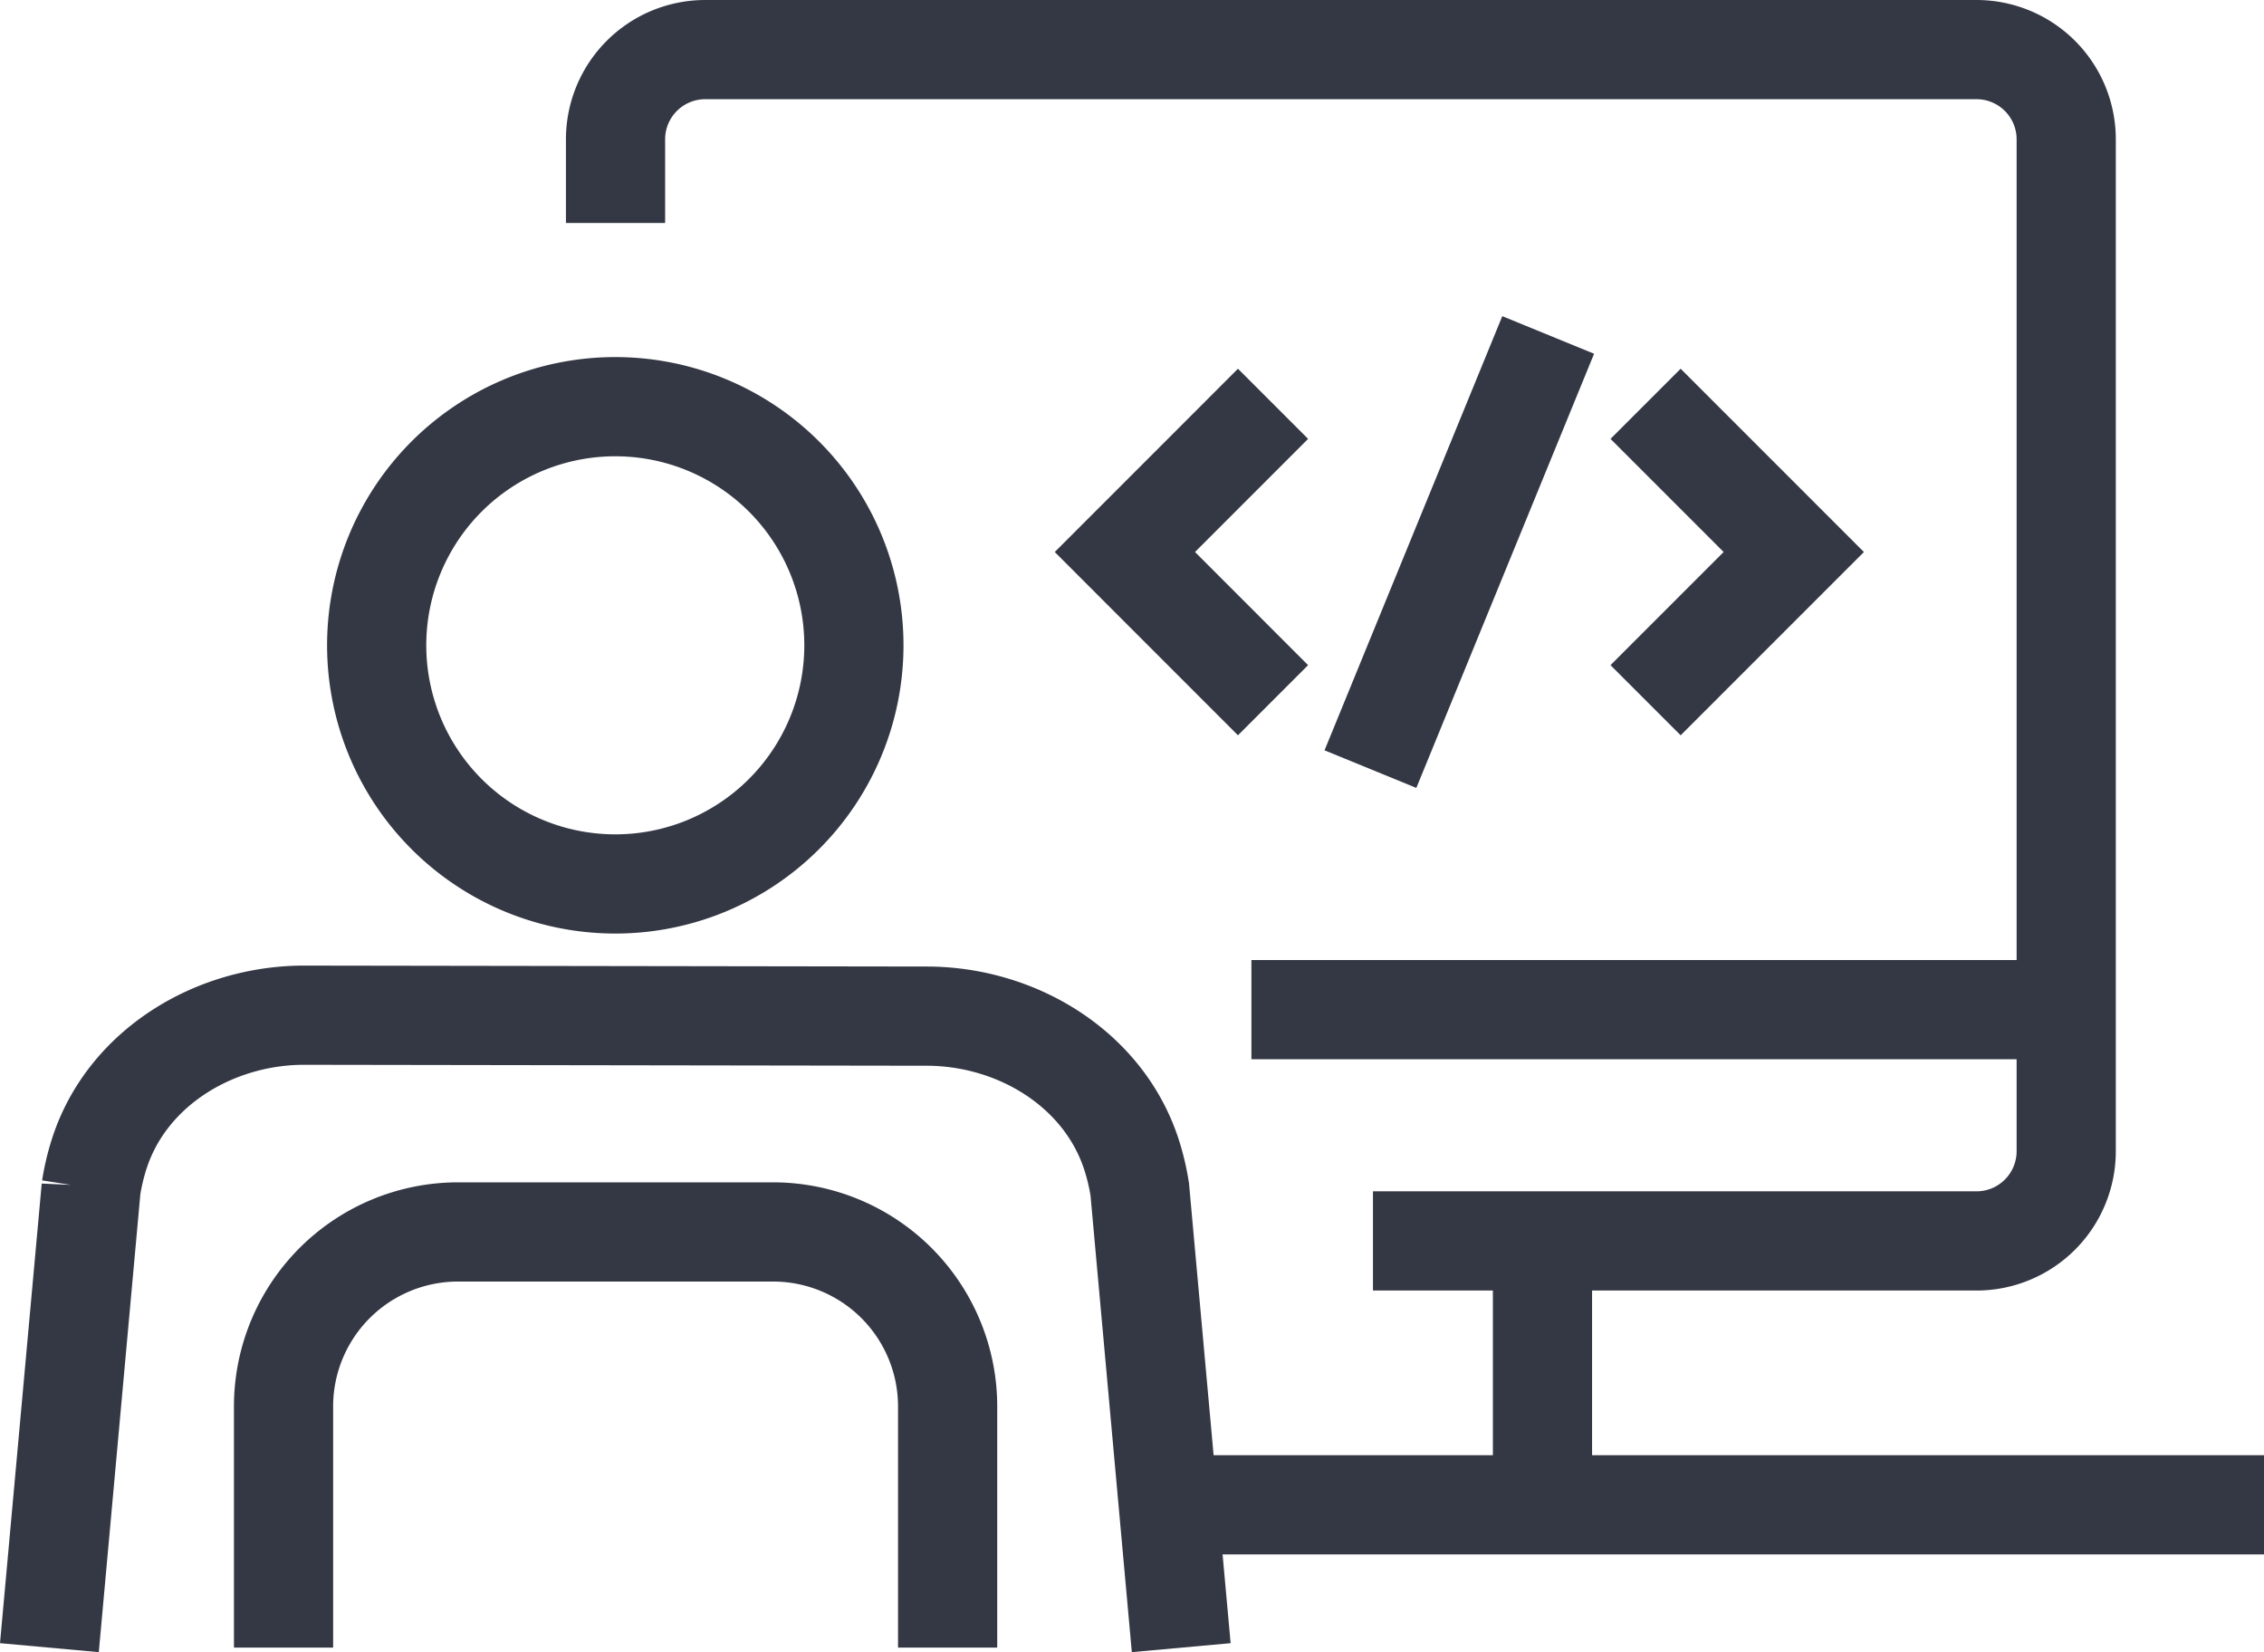
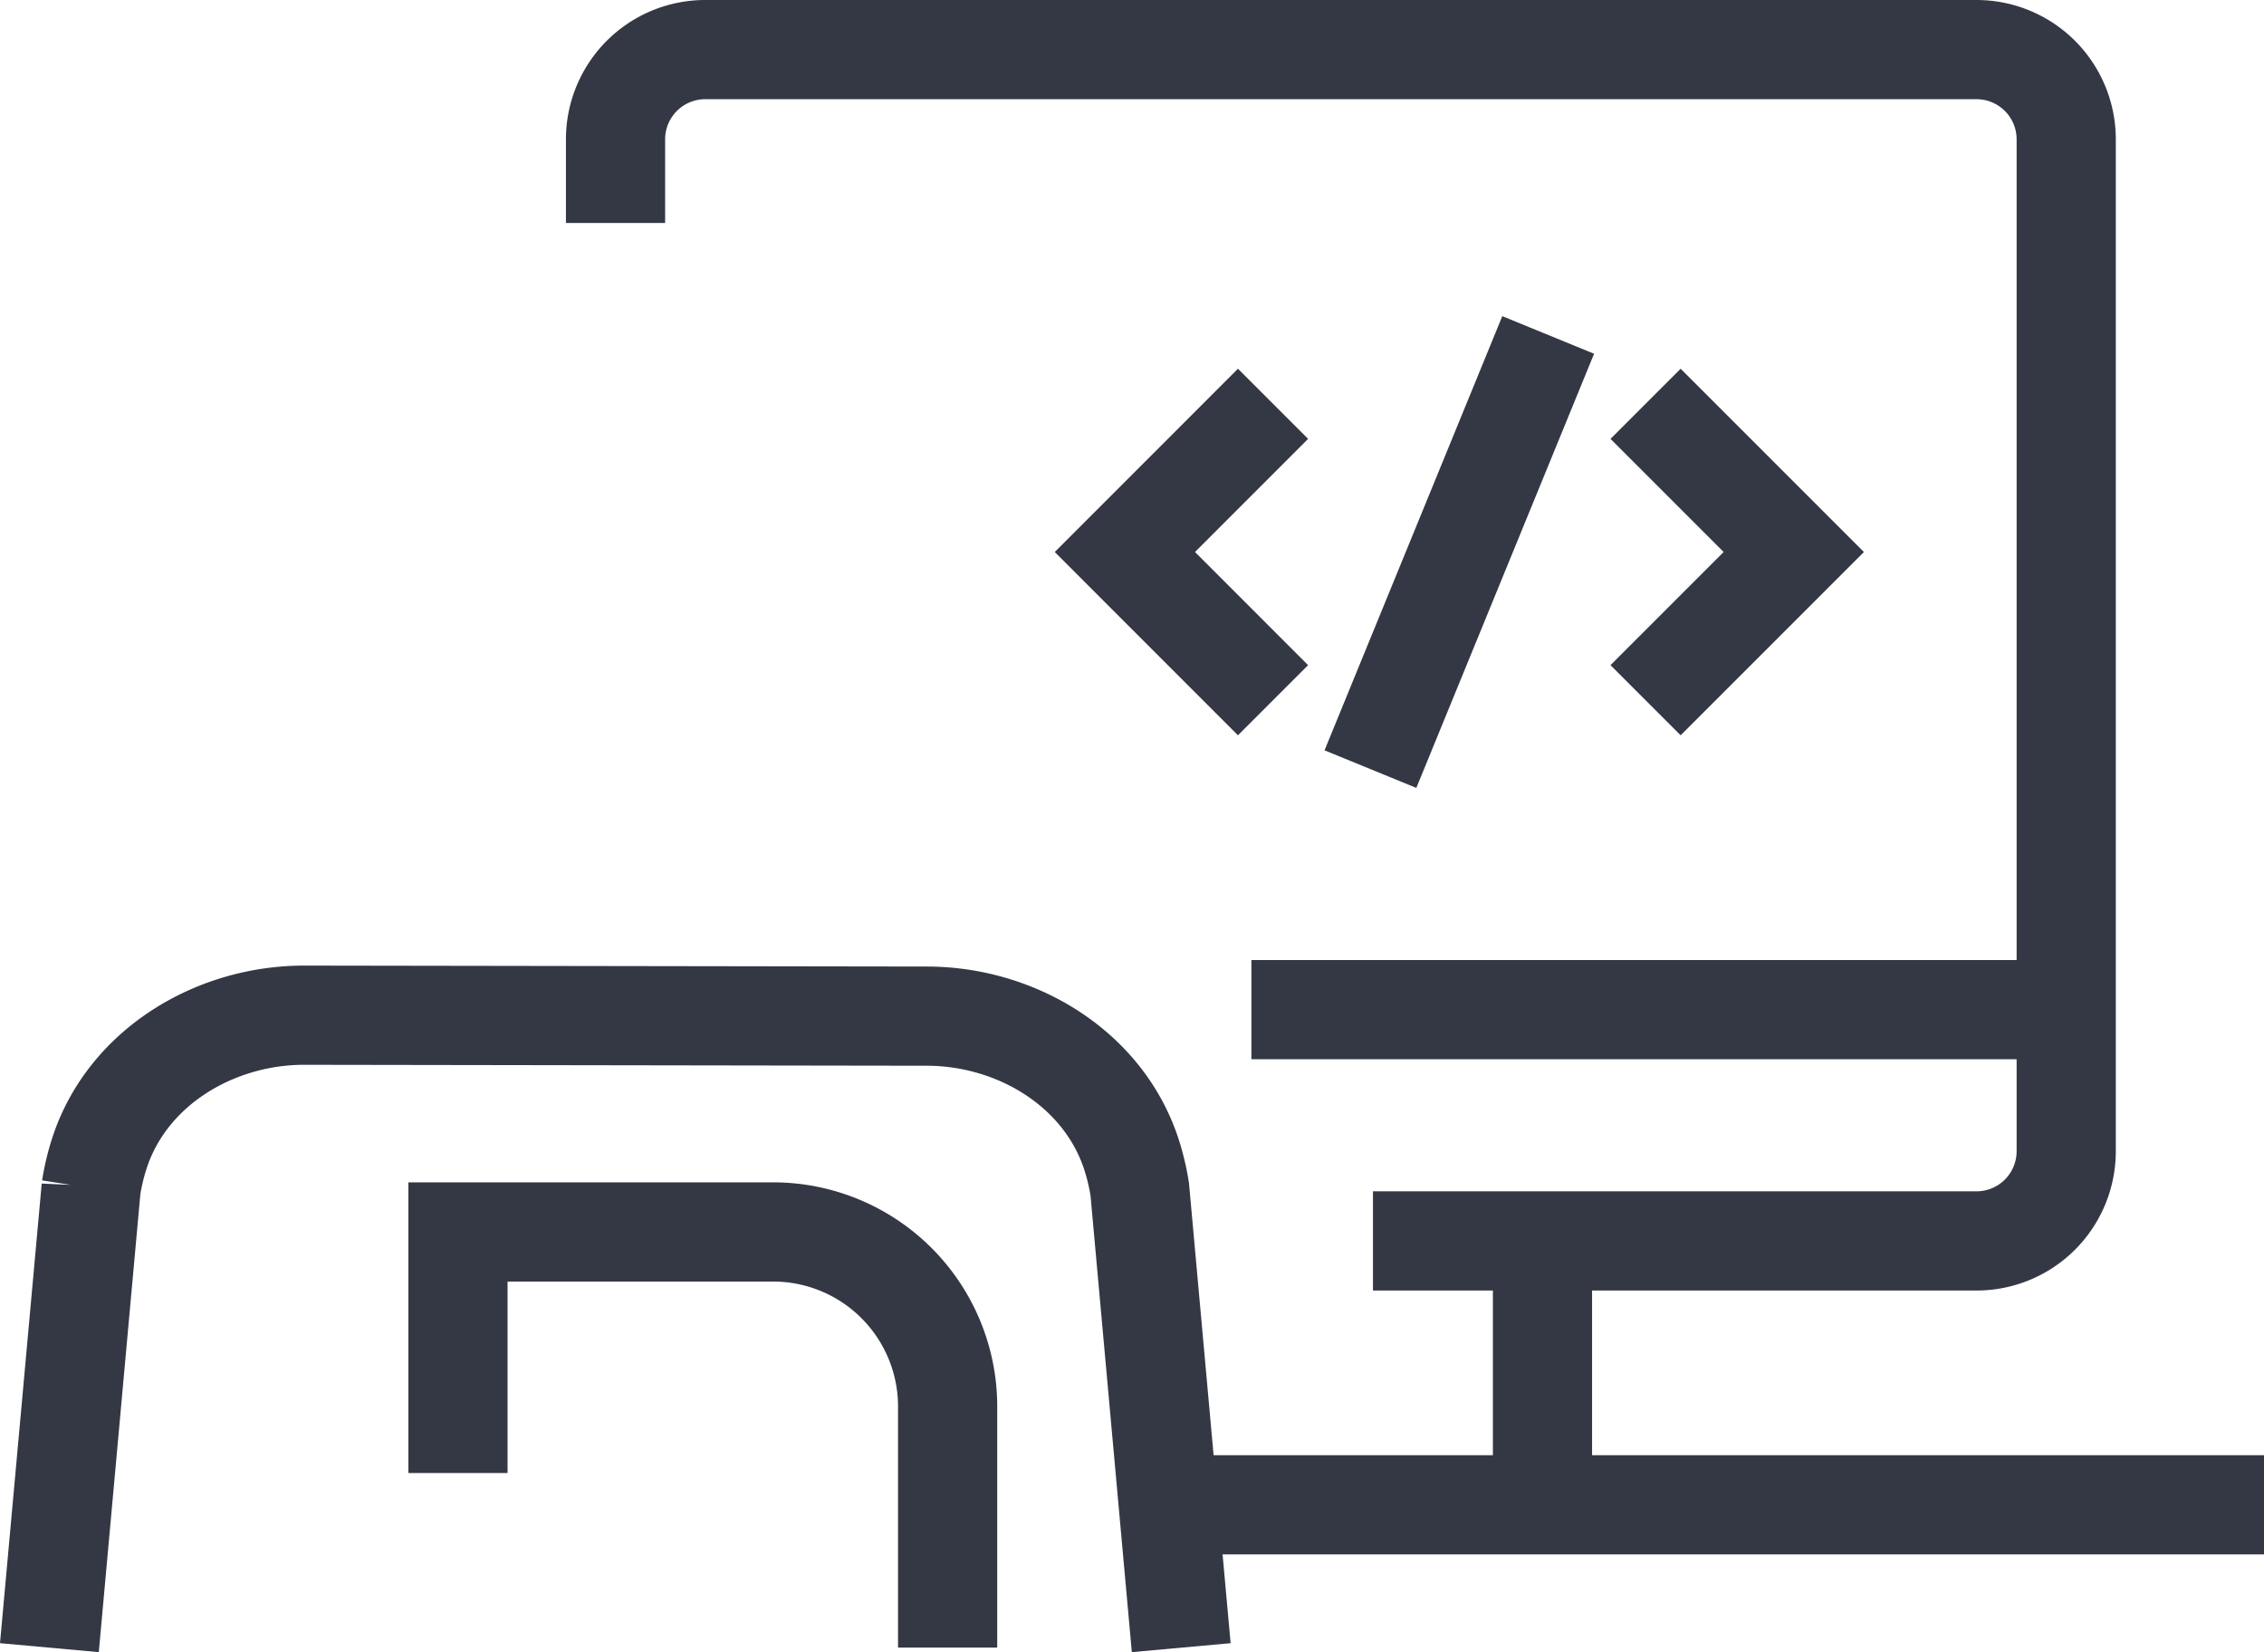
<svg xmlns="http://www.w3.org/2000/svg" id="Layer_1" data-name="Layer 1" viewBox="0 0 456.49 333.08">
  <path d="M192.94,181.16V164.29A18.09,18.09,0,0,1,211,146.2H467.35a18.09,18.09,0,0,1,18.09,18.09v204a18.09,18.09,0,0,1-18.09,18.09H345.66" transform="translate(-68.83 -136.2)" style="fill:none;stroke:#343844;stroke-miterlimit:10;stroke-width:20px" />
  <line x1="252.32" y1="203.55" x2="416.61" y2="203.55" style="fill:none;stroke:#343844;stroke-miterlimit:10;stroke-width:20px" />
  <line x1="311.01" y1="250.2" x2="311.01" y2="303.38" style="fill:none;stroke:#343844;stroke-miterlimit:10;stroke-width:20px" />
  <path d="M78.79,468.38l8.41-92.66a45.72,45.72,0,0,1,1.64-6.91c5.58-17.36,23.25-28,41.48-27.94l125.33.19c18.19,0,35.77,10.65,41.35,28a46.1,46.1,0,0,1,1.64,6.94L307,468.38" transform="translate(-68.83 -136.2)" style="fill:none;stroke:#343844;stroke-miterlimit:10;stroke-width:20px" />
-   <path d="M259.9,468.37V419.76a35.19,35.19,0,0,0-35.19-35.19H161.17A35.18,35.18,0,0,0,126,419.76v48.61" transform="translate(-68.83 -136.2)" style="fill:none;stroke:#343844;stroke-miterlimit:10;stroke-width:20px" />
+   <path d="M259.9,468.37V419.76a35.19,35.19,0,0,0-35.19-35.19H161.17v48.61" transform="translate(-68.83 -136.2)" style="fill:none;stroke:#343844;stroke-miterlimit:10;stroke-width:20px" />
  <line x1="233.4" y1="303.38" x2="456.49" y2="303.38" style="fill:none;stroke:#343844;stroke-miterlimit:10;stroke-width:20px" />
  <polyline points="256.68 141.17 226.81 111.29 256.68 81.41" style="fill:none;stroke:#343844;stroke-miterlimit:10;stroke-width:20px" />
  <polyline points="331.8 81.41 361.68 111.29 331.8 141.17" style="fill:none;stroke:#343844;stroke-miterlimit:10;stroke-width:20px" />
  <line x1="312.16" y1="67.53" x2="276.32" y2="155.06" style="fill:none;stroke:#343844;stroke-miterlimit:10;stroke-width:20px" />
-   <path d="M241,266.3a48.11,48.11,0,1,1-48.1-48.11A48.1,48.1,0,0,1,241,266.3Z" transform="translate(-68.83 -136.2)" style="fill:none;stroke:#343844;stroke-miterlimit:10;stroke-width:20px" />
</svg>